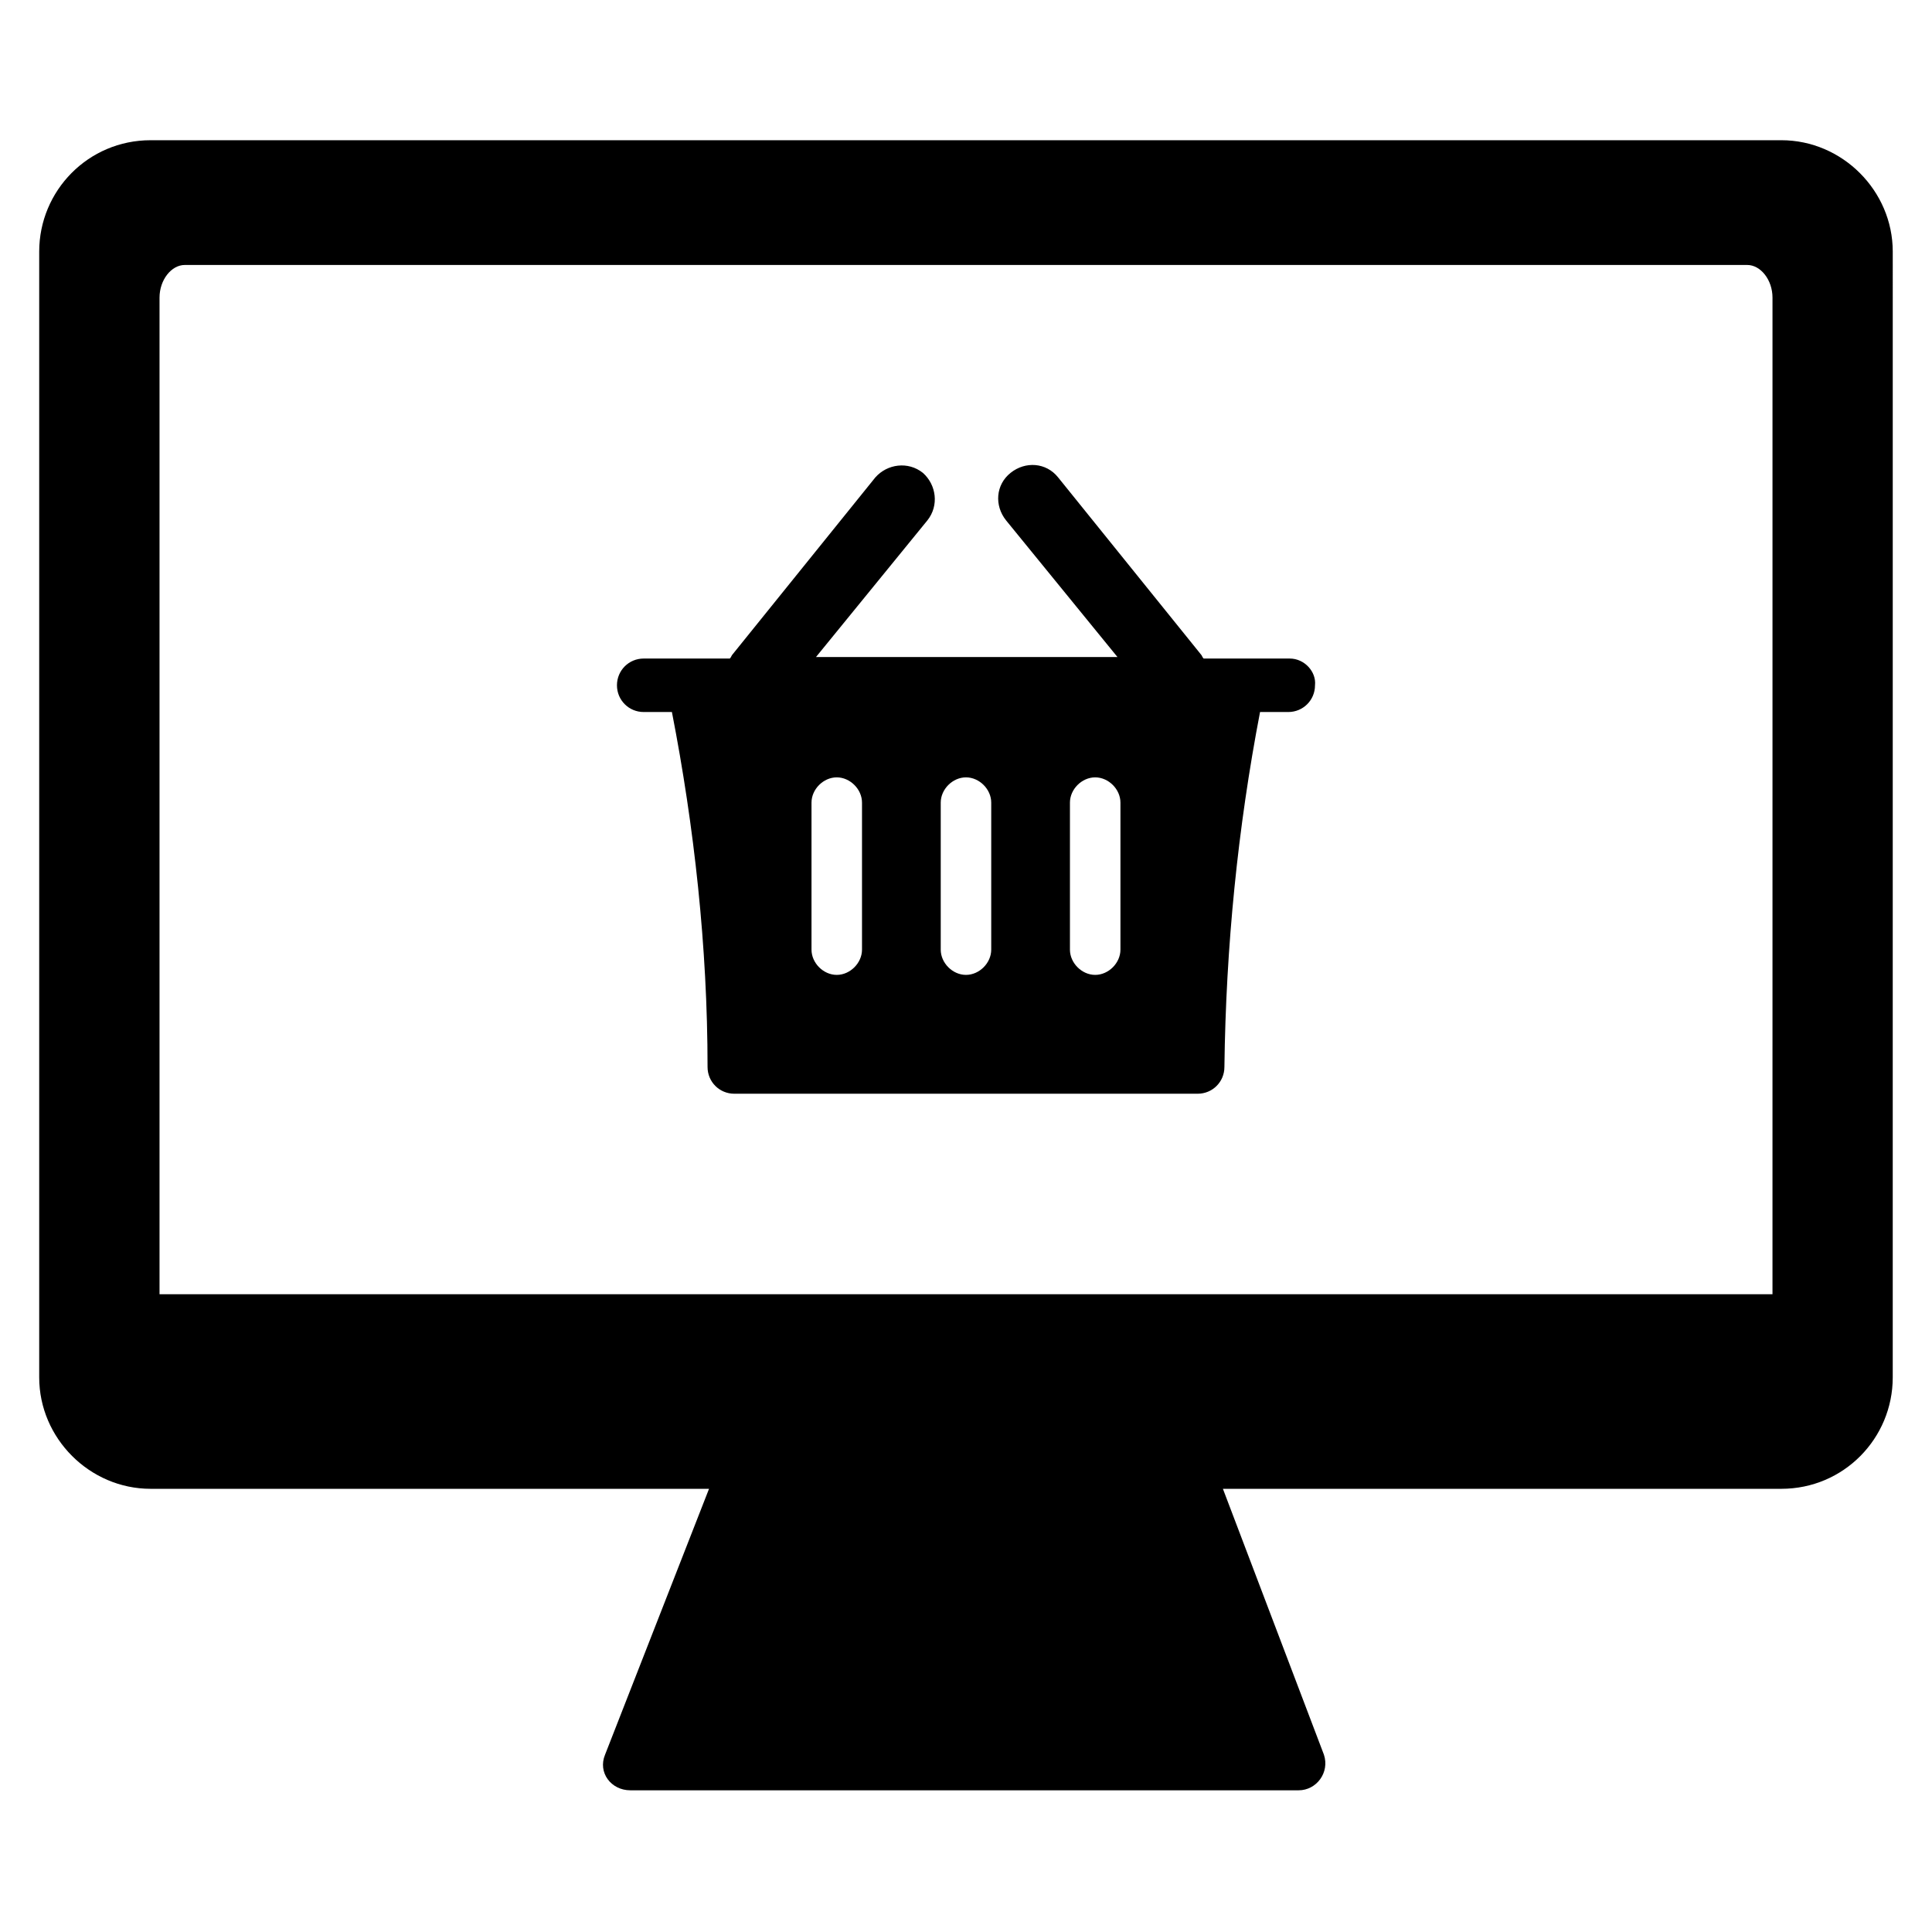
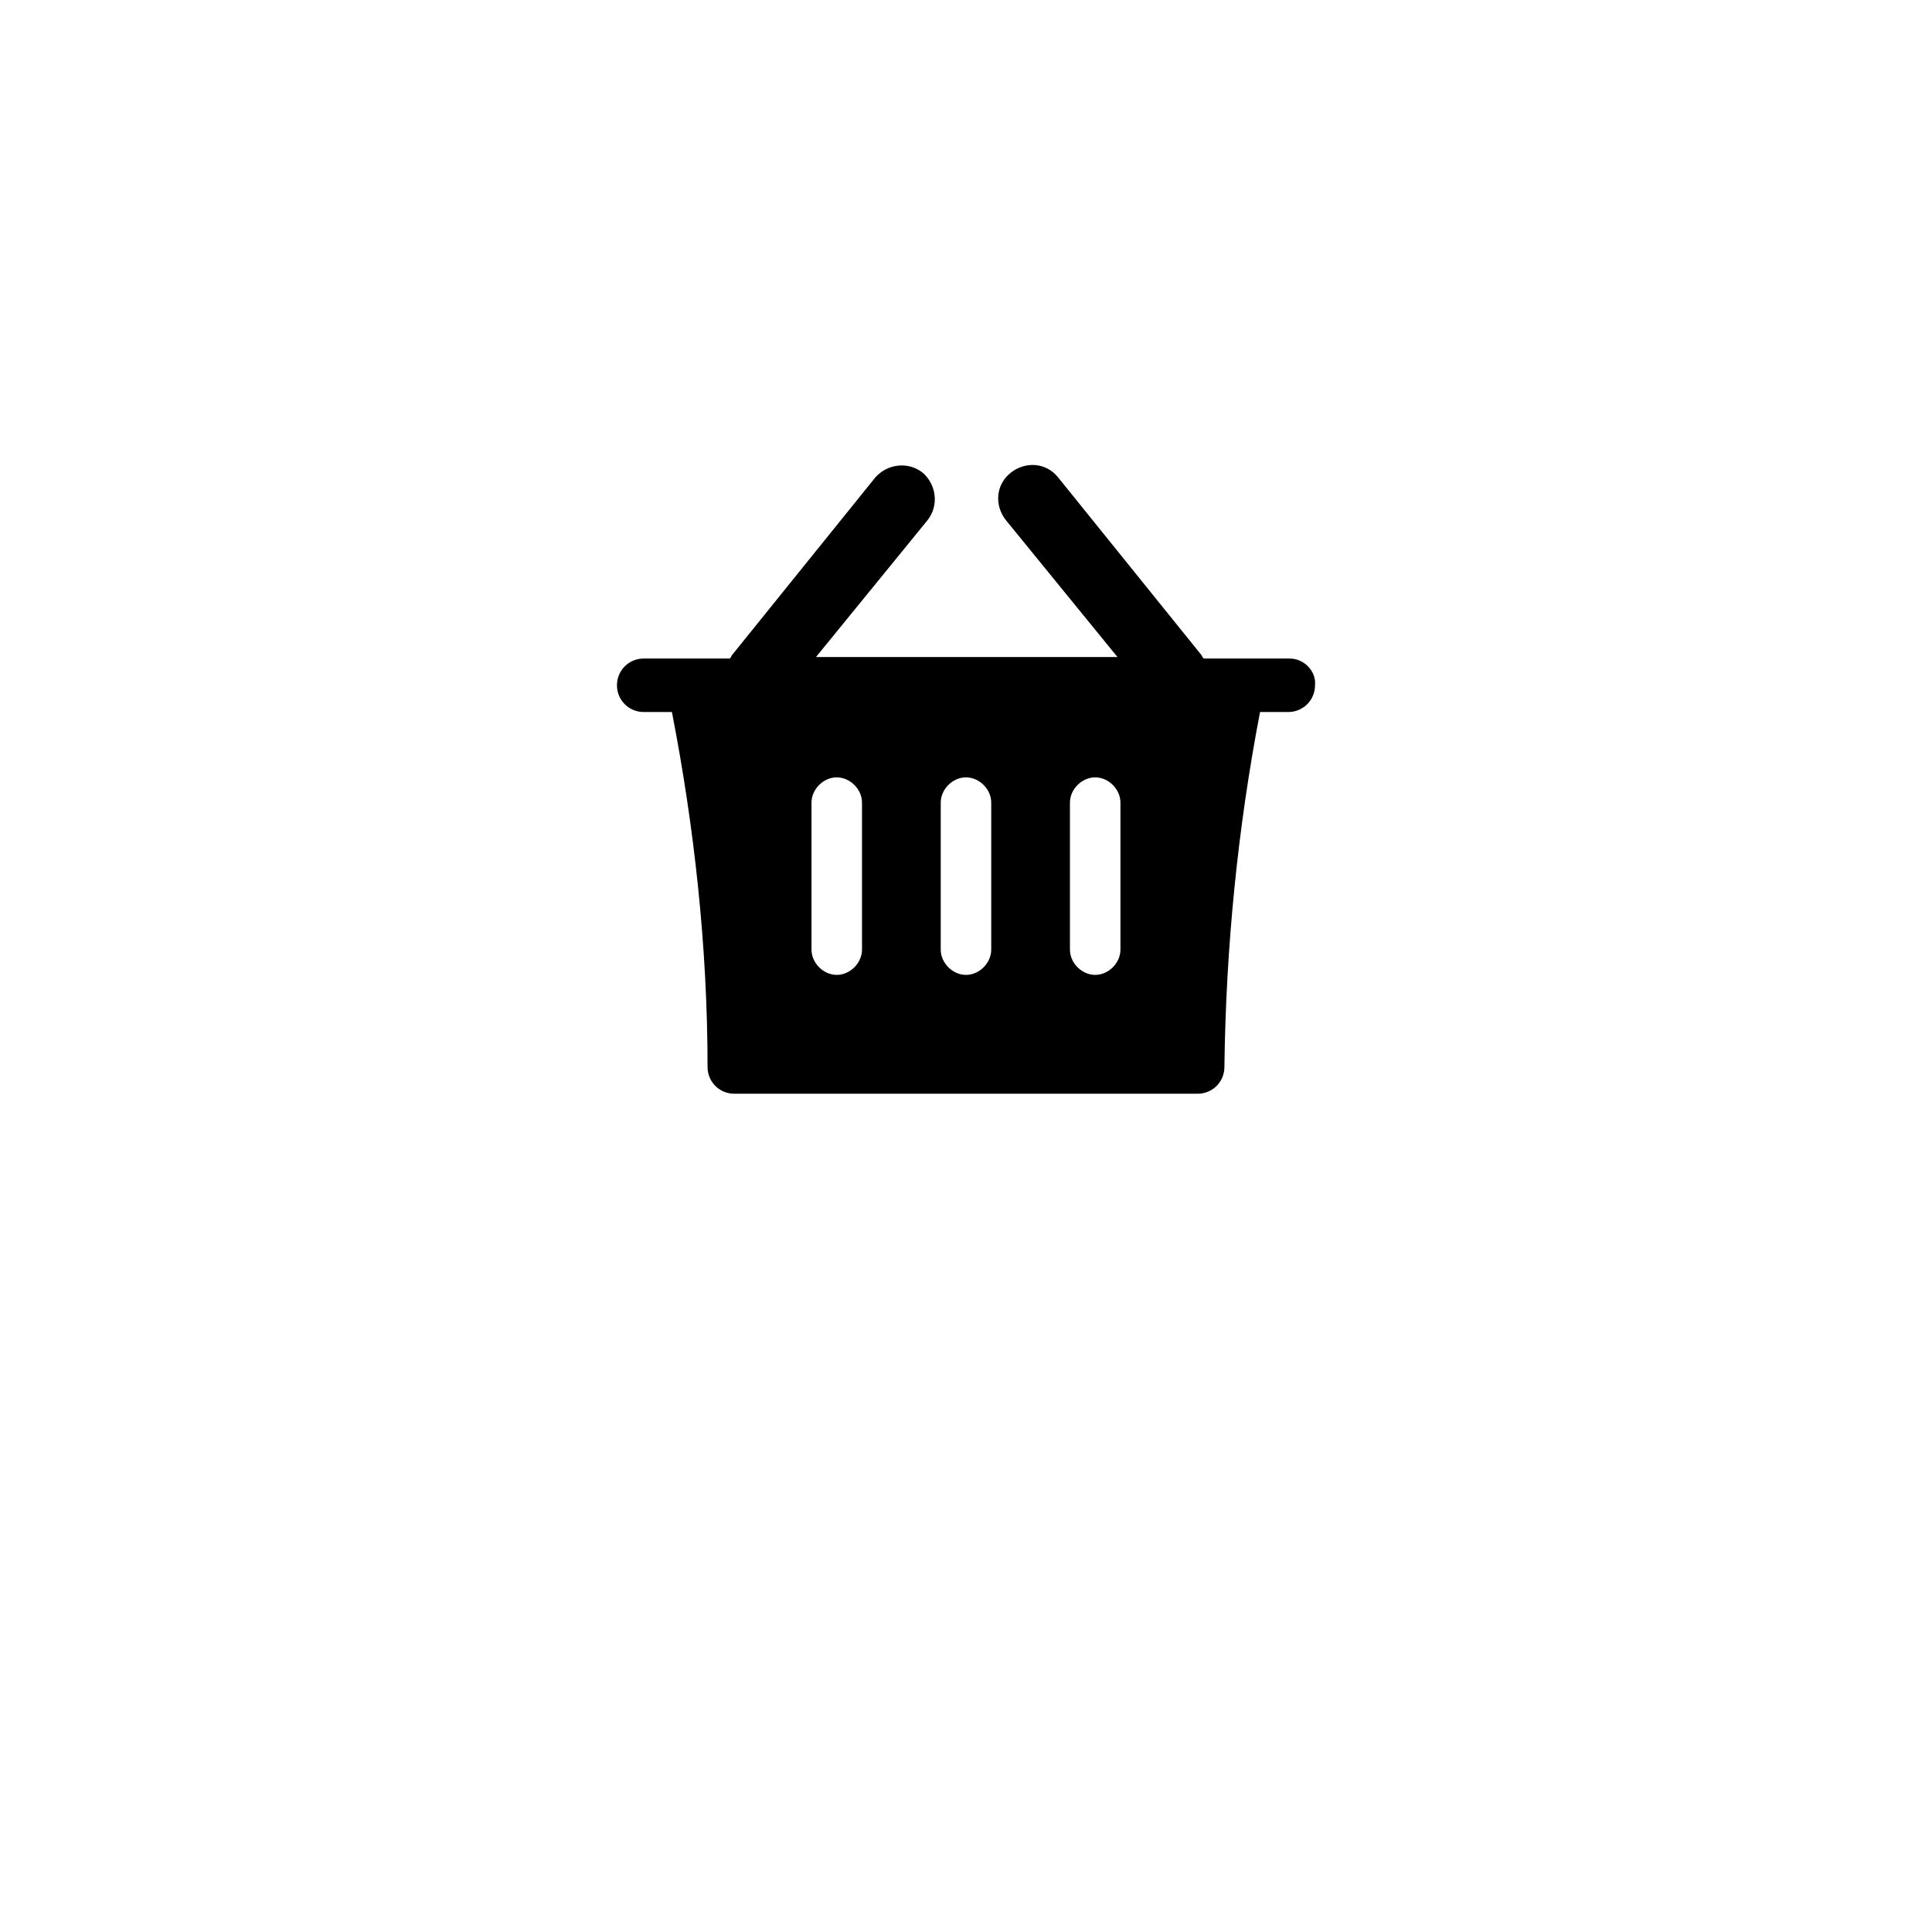
<svg xmlns="http://www.w3.org/2000/svg" fill="#000000" width="800px" height="800px" version="1.1" viewBox="144 144 512 512">
  <g>
    <path d="m485.8 318.52h-22.828c-0.395-0.395-0.395-0.789-0.789-1.18l-37.785-46.84c-3.148-3.938-8.66-4.328-12.594-1.18-3.938 3.148-4.328 8.66-1.18 12.594l29.52 36.211h-79.902l29.52-36.211c3.148-3.938 2.363-9.445-1.18-12.594-3.938-3.148-9.445-2.363-12.594 1.18l-37.785 46.84c-0.395 0.395-0.395 0.789-0.789 1.18h-22.828c-3.938 0-7.086 3.148-7.086 7.086s3.148 7.086 7.086 7.086h7.477c5.902 30.309 9.445 62.188 9.445 94.07 0 3.938 3.148 7.086 7.086 7.086h122.8c3.938 0 7.086-3.148 7.086-7.086 0.395-31.883 3.543-63.371 9.445-94.07h7.477c3.938 0 7.086-3.148 7.086-7.086 0.391-3.543-2.758-7.086-6.691-7.086zm-113.36 77.145c0 3.543-3.148 6.691-6.691 6.691-3.543 0-6.691-3.148-6.691-6.691v-38.965c0-3.543 3.148-6.691 6.691-6.691 3.543 0 6.691 3.148 6.691 6.691zm34.246 0c0 3.543-3.148 6.691-6.691 6.691s-6.691-3.148-6.691-6.691v-38.965c0-3.543 3.148-6.691 6.691-6.691s6.691 3.148 6.691 6.691zm34.242 0c0 3.543-3.148 6.691-6.691 6.691-3.543 0-6.691-3.148-6.691-6.691v-38.965c0-3.543 3.148-6.691 6.691-6.691 3.543 0 6.691 3.148 6.691 6.691z" />
-     <path d="m616.09 181.16h-432.18c-16.531 0-29.52 13.383-29.52 29.52v298.35c0 16.137 13.383 29.52 29.52 29.52h147.99l-27.551 70.453c-1.969 4.723 1.574 9.445 6.691 9.445h177.12c4.723 0 8.266-4.723 6.691-9.445l-26.766-70.453h147.99c16.531 0 29.52-13.383 29.52-29.52l0.004-298.35c0-16.137-13.383-29.52-29.52-29.52zm-2.363 305.83h-427.45v-264.11c0-4.723 3.148-8.66 6.691-8.66h414.07c3.543 0 6.691 3.938 6.691 8.66z" />
  </g>
</svg>